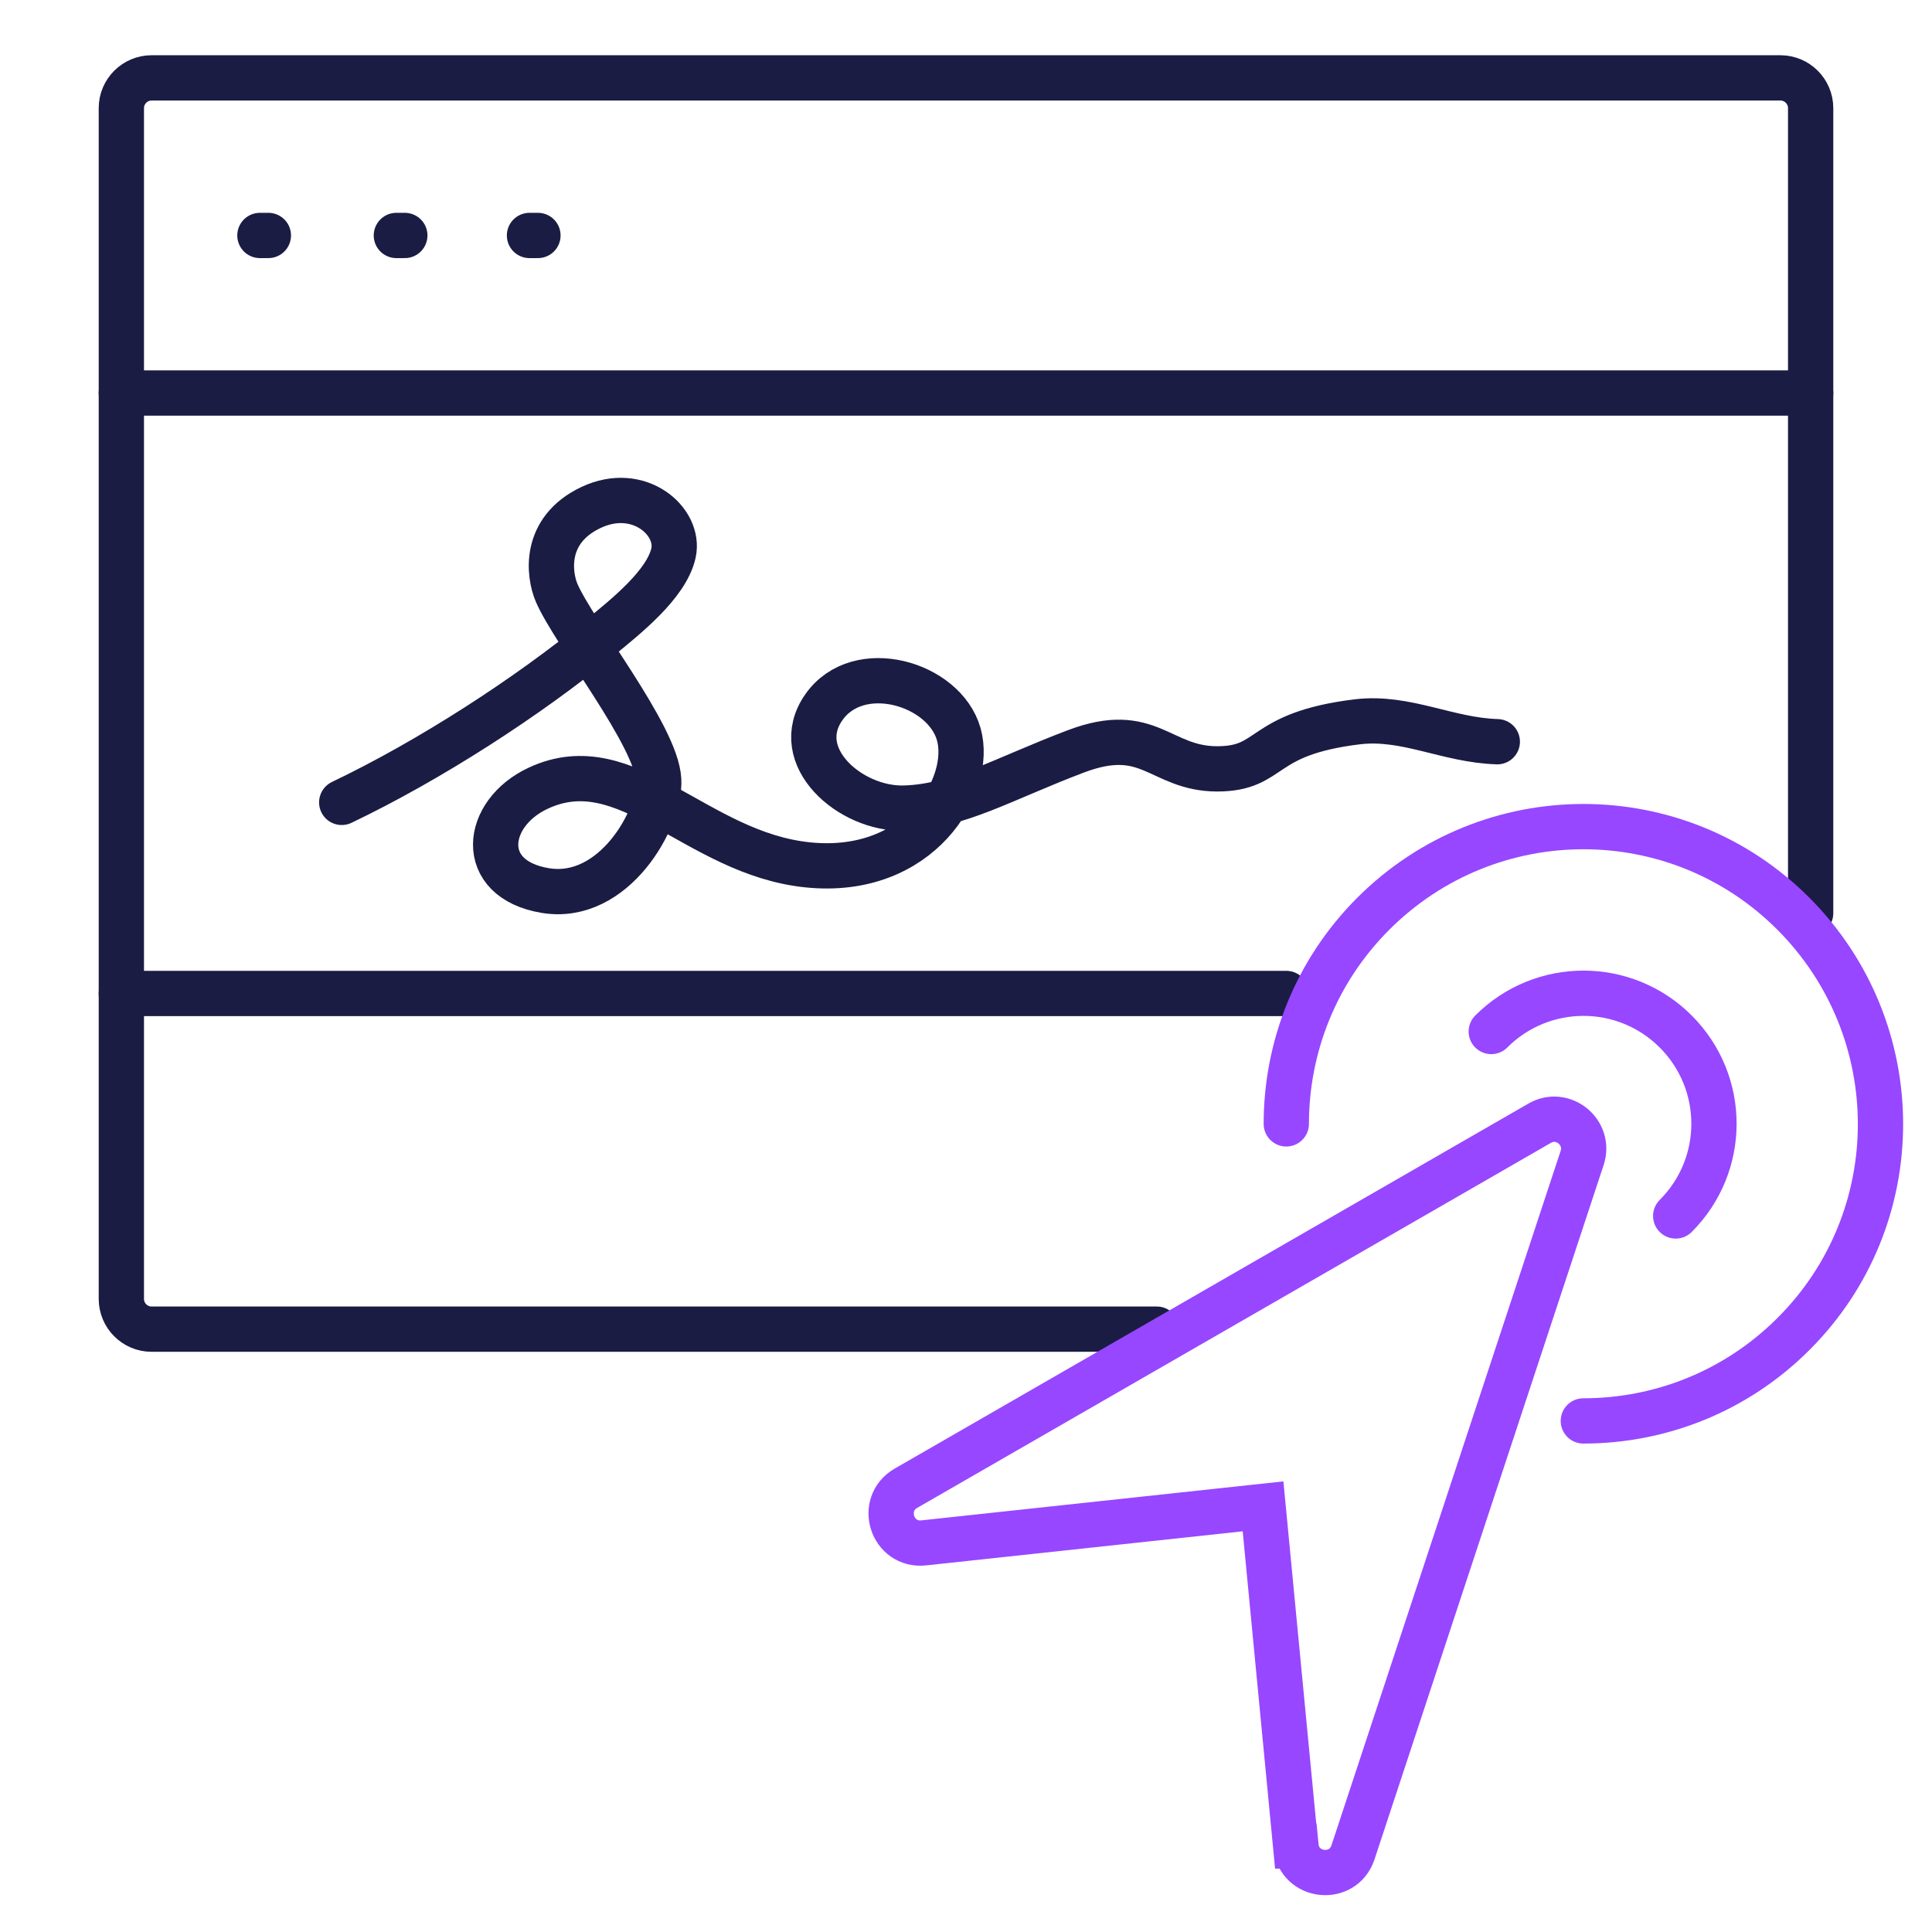
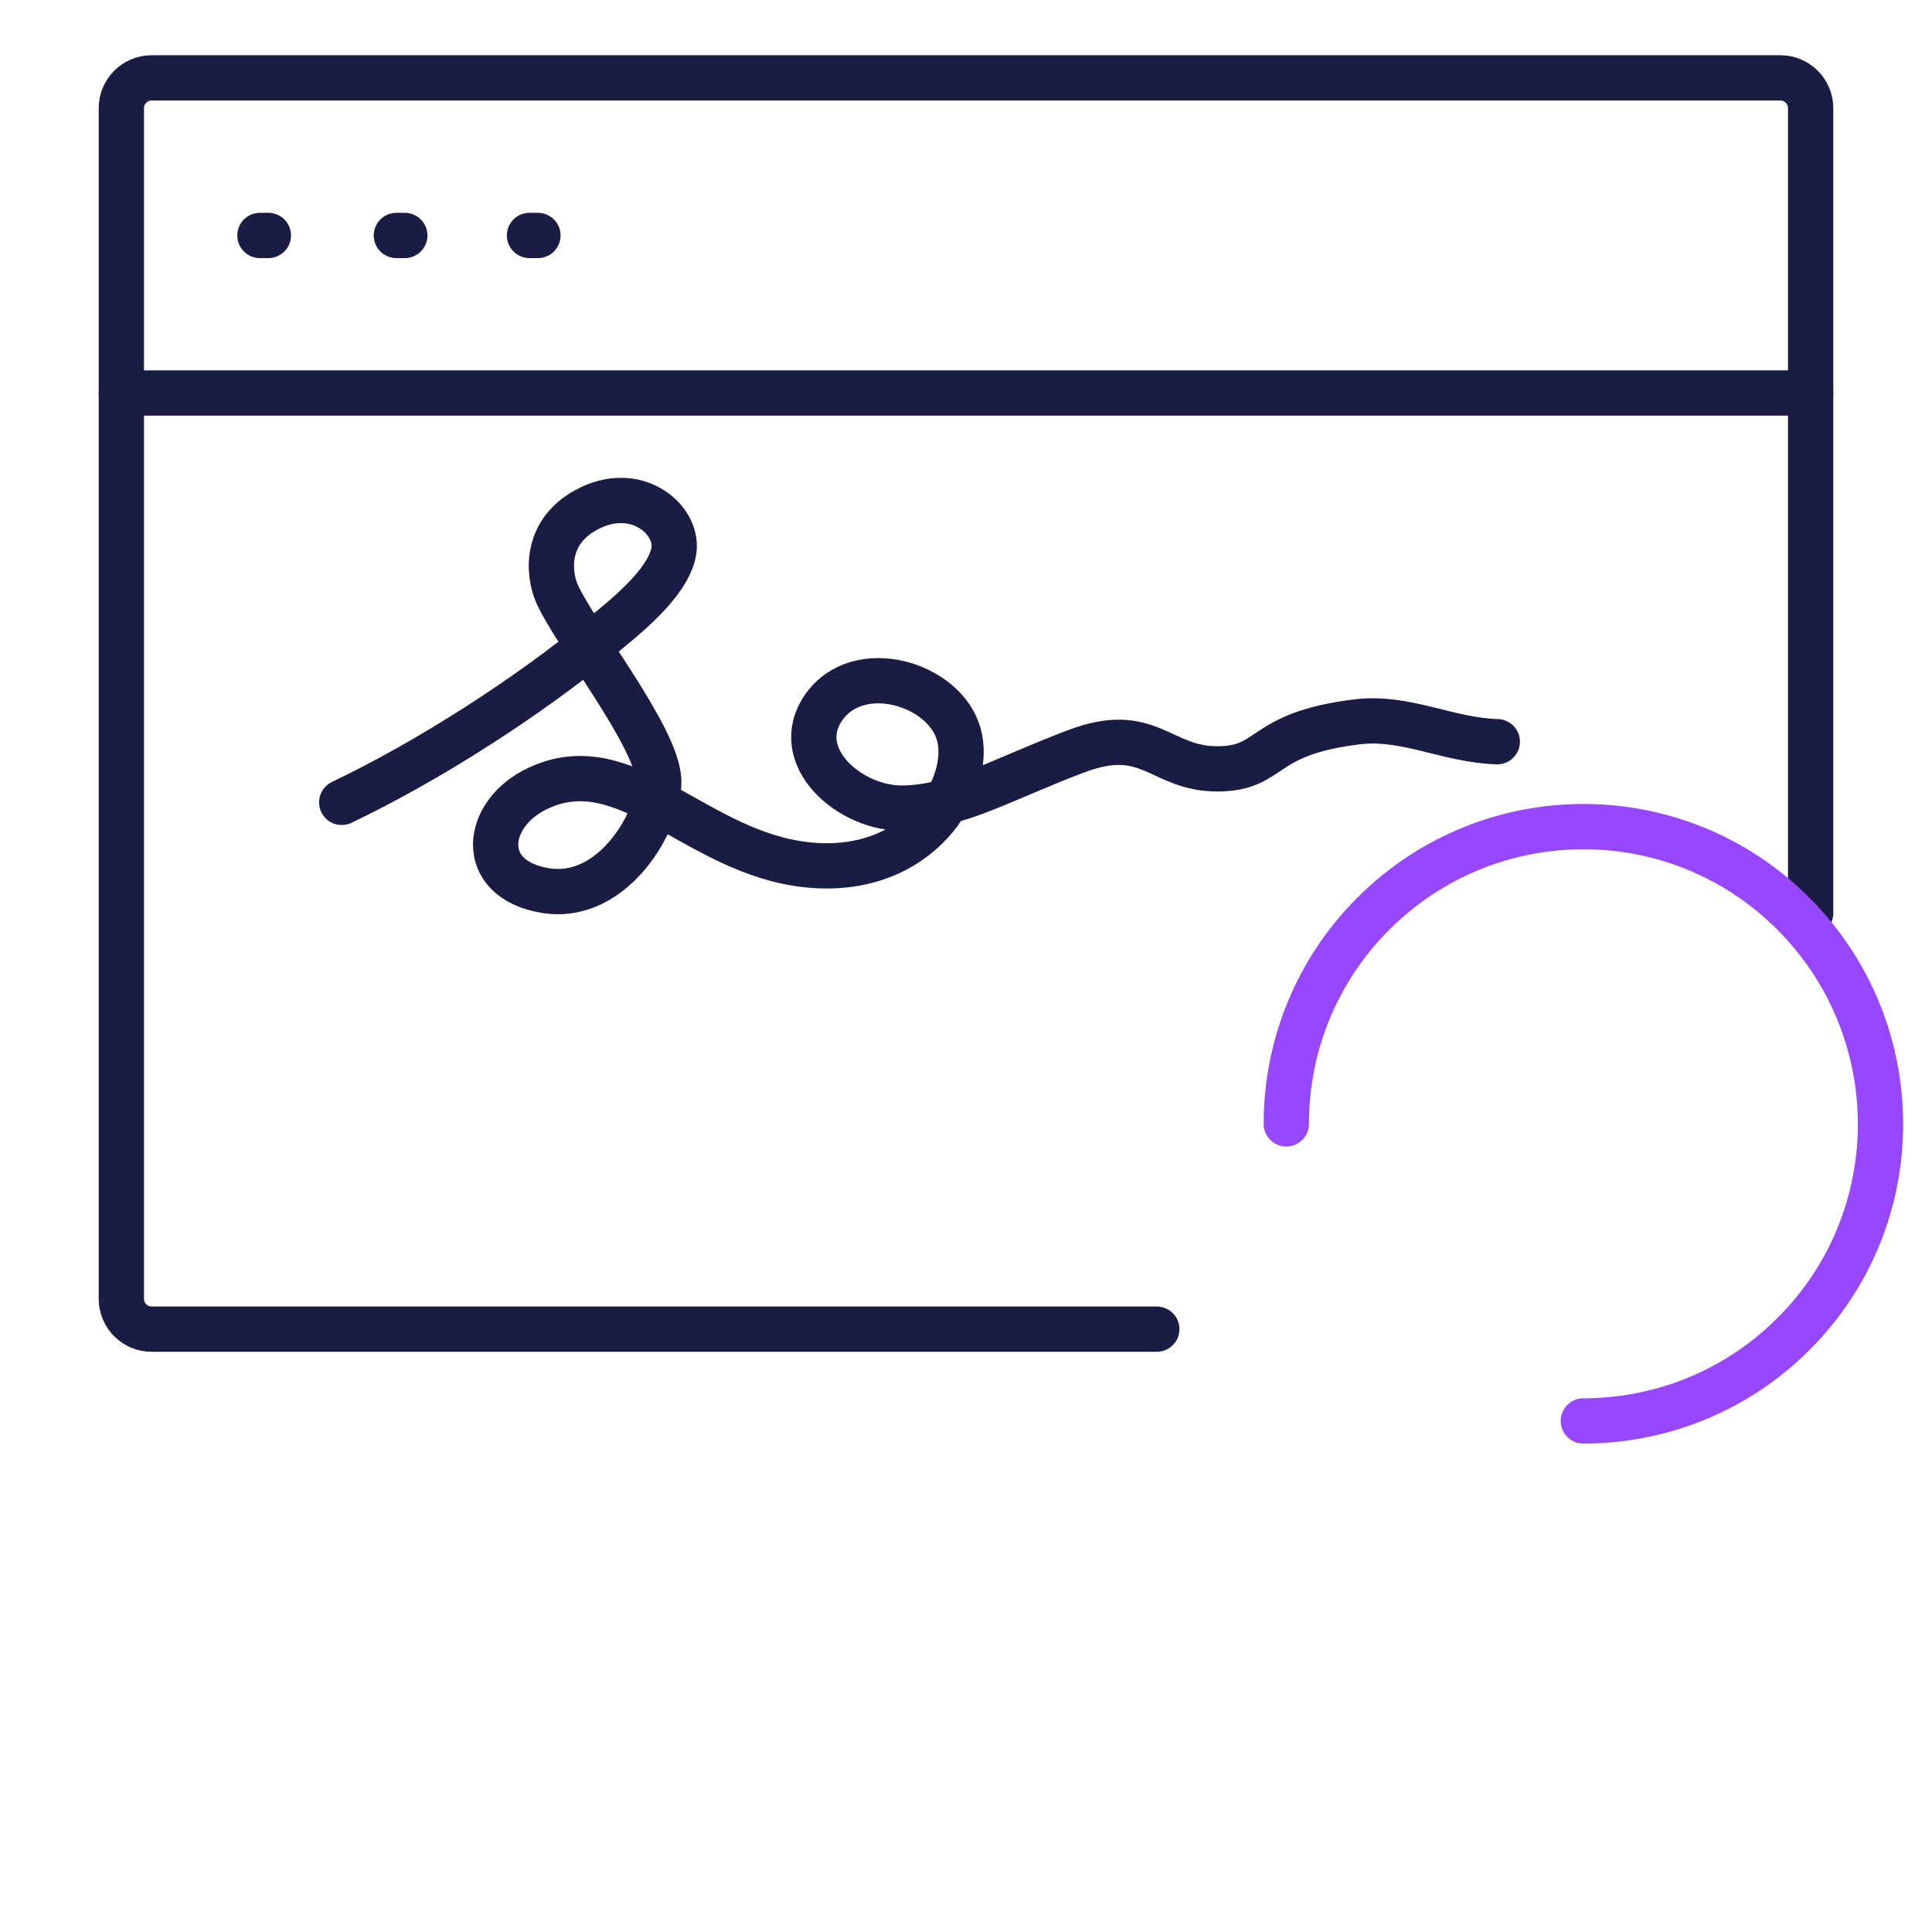
<svg xmlns="http://www.w3.org/2000/svg" id="Layer_1" data-name="Layer 1" viewBox="0 0 64 64">
  <defs>
    <style>
      .cls-1 {
        stroke: #1a1c44;
        stroke-miterlimit: 10;
      }

      .cls-1, .cls-2 {
        stroke-linecap: round;
      }

      .cls-1, .cls-2, .cls-3 {
        fill: none;
        stroke-width: 1.5px;
      }

      .cls-2, .cls-3 {
        stroke: #9747ff;
      }
    </style>
  </defs>
  <g>
-     <line class="cls-1" x1="4.02" y1="32.91" x2="42.61" y2="32.91" />
    <path class="cls-1" d="m38.32,44.03H5.02c-.55,0-1-.45-1-1V3.58c0-.55.45-1,1-1h53.96c.55,0,1,.45,1,1v26.67" />
    <path class="cls-1" d="m11.32,26.58c2.91-1.39,6.16-3.49,8.56-5.46.83-.68,2.2-1.76,2.43-2.8s-1.14-2.26-2.73-1.51-1.4,2.22-1.14,2.83c.58,1.34,3.3,4.72,3.38,6.19.07,1.27-1.48,4.05-3.76,3.67s-2.02-2.56-.23-3.39c2.95-1.38,5.22,2.16,8.93,2.54s5.48-2.64,5-4.33-3.33-2.52-4.47-.89.88,3.39,2.66,3.34,3.26-.96,5.69-1.88,2.78.57,4.67.58c1.89,0,1.36-1.16,4.66-1.56,1.61-.19,2.98.61,4.63.66" />
    <g>
      <line class="cls-1" x1="17.82" y1="7.8" x2="17.54" y2="7.8" />
      <line class="cls-1" x1="13.41" y1="7.8" x2="13.13" y2="7.8" />
      <line class="cls-1" x1="8.89" y1="7.8" x2="8.61" y2="7.8" />
    </g>
    <line class="cls-1" x1="4.02" y1="13.02" x2="59.98" y2="13.02" />
  </g>
  <g>
-     <path class="cls-3" d="m42.92,61.15l-1.08-11.25-11.24,1.21c-1.05.11-1.5-1.28-.59-1.81l20.99-12.09c.77-.45,1.69.3,1.41,1.15l-7.59,23c-.33,1-1.79.84-1.89-.21Z" />
-     <path class="cls-2" d="m49.4,34.17c1.69-1.69,4.42-1.69,6.11,0s1.69,4.42,0,6.11" />
    <path class="cls-2" d="m42.61,37.23c0-2.52.96-5.04,2.88-6.96,3.85-3.85,10.08-3.85,13.92,0s3.85,10.08,0,13.92c-1.92,1.92-4.44,2.88-6.96,2.88" />
  </g>
</svg>